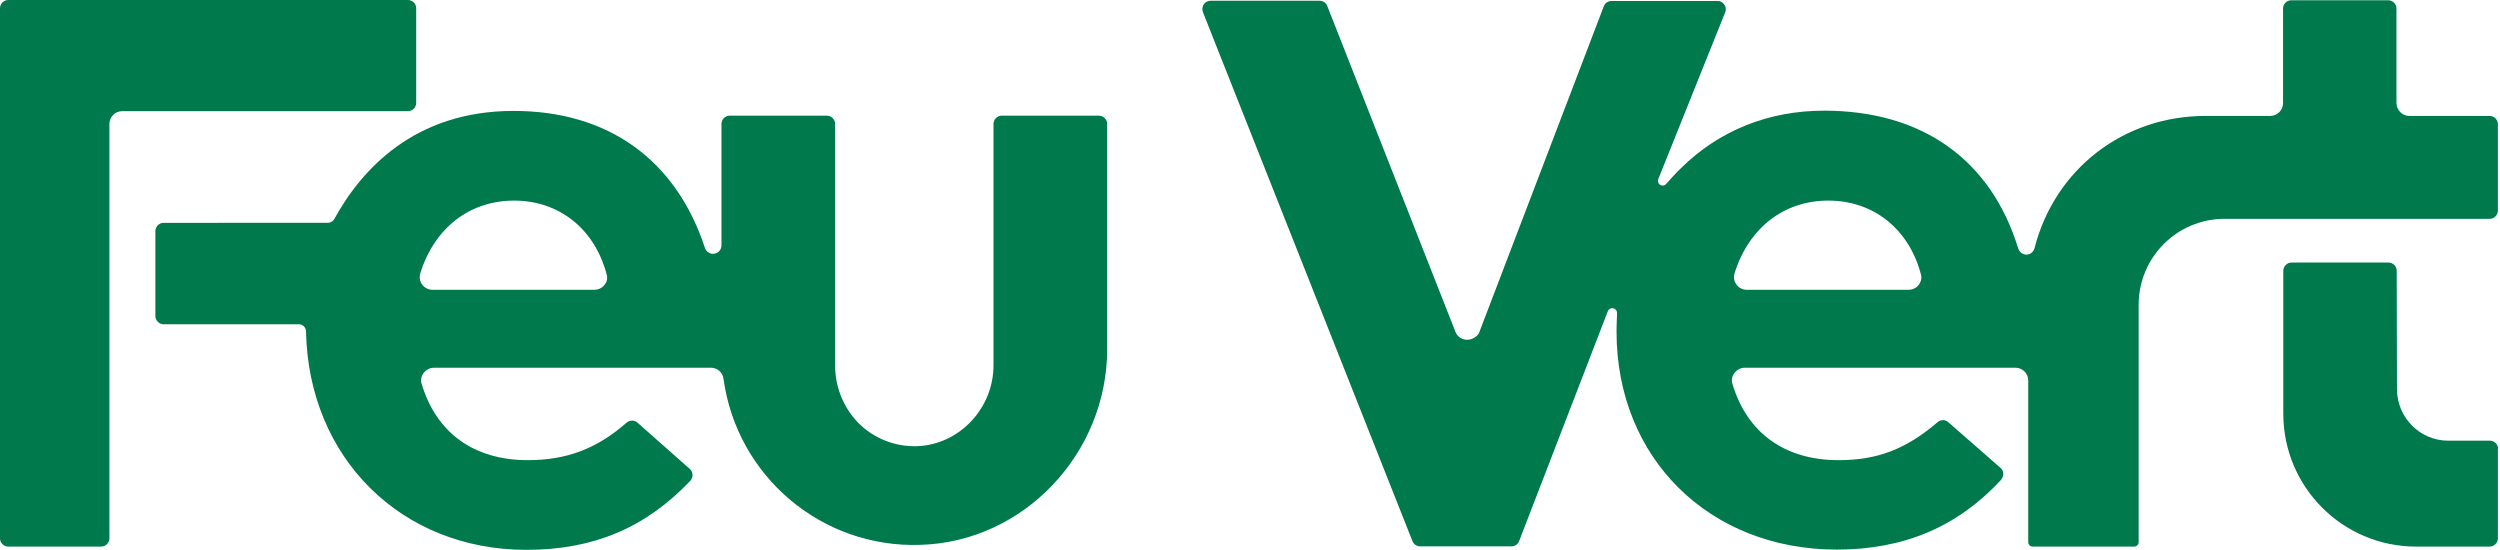
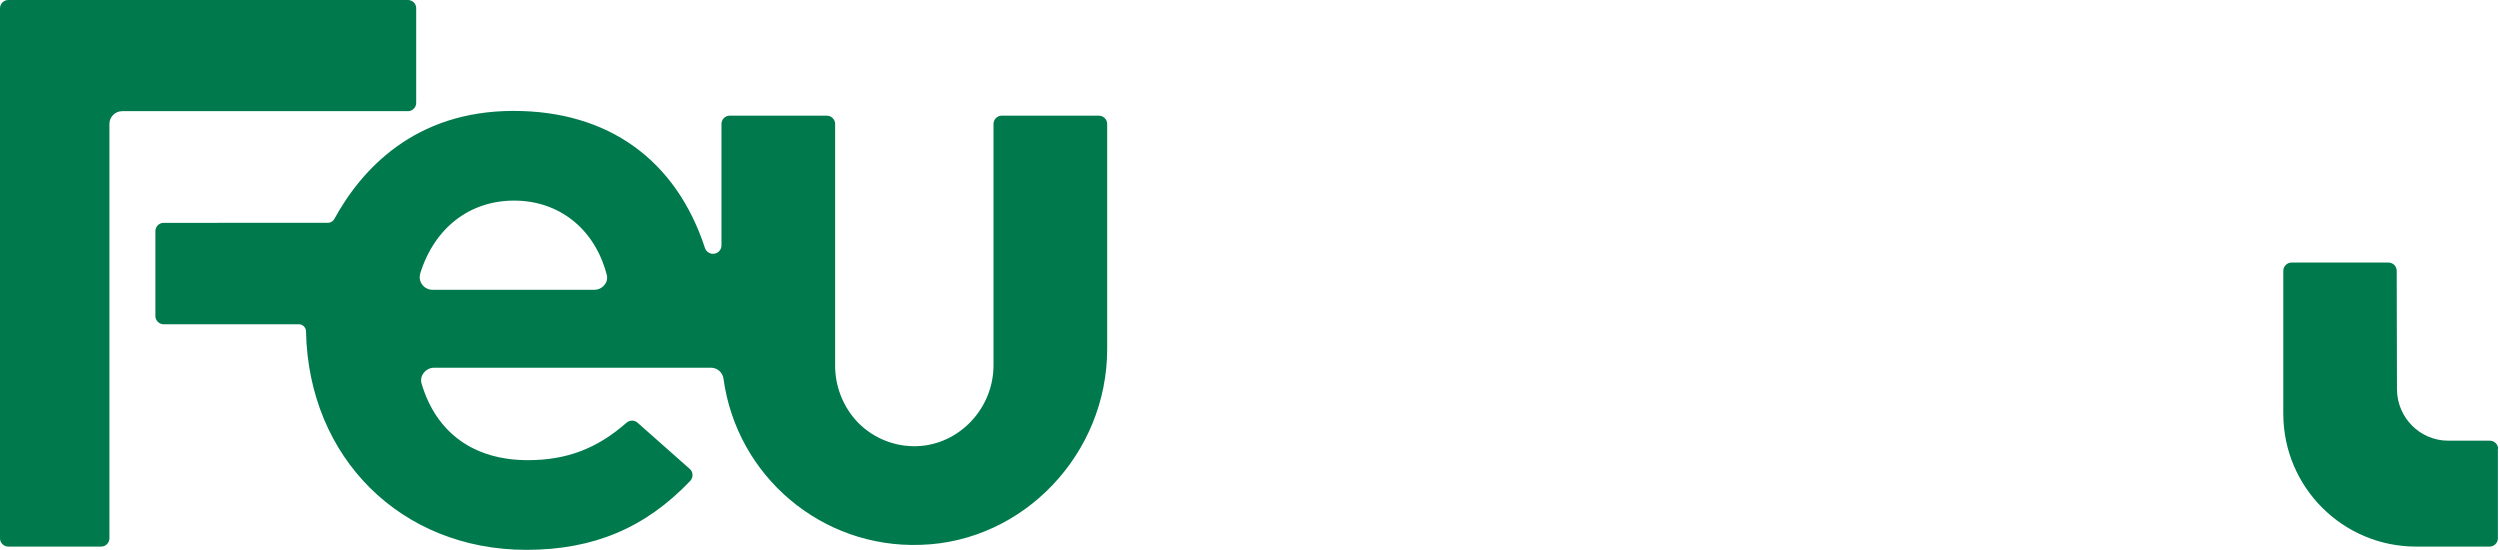
<svg xmlns="http://www.w3.org/2000/svg" xmlns:ns1="http://sodipodi.sourceforge.net/DTD/sodipodi-0.dtd" xmlns:ns2="http://www.inkscape.org/namespaces/inkscape" viewBox="0 0 227.169 50" id="svg10" ns1:docname="feuvert.50px.svg" width="227.169" height="50" ns2:version="1.2.1 (9c6d41e410, 2022-07-14)">
  <defs id="defs14" />
  <g id="g301" ns2:label="Feu vert" transform="scale(0.227)">
    <path fill="#00794d" d="m 1000,179.7 c 0,-1.8 -1.5,-3.3 -3.3,-3.3 H 980 c -11.3,0 -20.4,-9.2 -20.5,-20.5 l -0.1,-47.5 c 0,-1.8 -1.5,-3.3 -3.3,-3.3 h -38.8 c -1.8,0 -3.3,1.5 -3.3,3.3 v 57.2 c 0,29.4 23.8,53.2 53.2,53.2 h 29.4 c 1.8,0 3.3,-1.5 3.3,-3.3 v -35.8 z" id="path2" />
-     <path fill="#00794d" d="m 890.5,87.6 h 106.1 c 1.8,0 3.3,-1.5 3.3,-3.3 V 49.7 c 0,-1.8 -1.5,-3.3 -3.3,-3.3 h -32.2 c -2.8,0 -5,-2.3 -5.1,-5.1 V 3.4 c 0,-1.8 -1.5,-3.3 -3.3,-3.3 h -38.8 c -1.8,0 -3.3,1.5 -3.3,3.3 v 37.9 c 0,2.8 -2.3,5.1 -5.1,5.1 h -25.9 c -32.9,0 -60.4,21.3 -68.5,53 -0.5,1.8 -2.3,2.9 -4.1,2.4 -1.1,-0.3 -2,-1.1 -2.4,-2.3 C 797,63.9 769.4,44.3 730.2,44.3 c -22.2,0 -42,7.9 -57.3,23 0,0 -2.7,2.6 -5.9,6.3 -0.7,0.8 -1.9,0.9 -2.7,0.2 -0.6,-0.5 -0.8,-1.4 -0.5,-2.1 L 690.6,4.9 c 0.7,-1.7 -0.2,-3.6 -1.9,-4.3 -0.4,-0.2 -0.8,-0.2 -1.2,-0.2 h -42.4 c -1.4,0 -2.6,0.8 -3.1,2.1 l -50,130.9 c -1,1.6 -2.8,2.6 -4.7,2.6 -2.1,0 -4,-1.3 -4.7,-3.2 L 531.3,2.4 c -0.5,-1.3 -1.7,-2.1 -3.1,-2.1 h -43.6 c -1.8,0 -3.3,1.5 -3.3,3.3 0,0.4 0.1,0.8 0.2,1.2 l 83.9,211.8 c 0.5,1.3 1.7,2.1 3.1,2.1 H 605 c 1.4,0 2.6,-0.8 3.1,-2.1 l 35.5,-92 c 0.4,-1 1.5,-1.5 2.5,-1.1 0.8,0.3 1.2,1 1.2,1.9 -0.2,3.8 -0.2,7.3 -0.2,7.4 0,50.6 37.1,87.2 88.2,87.2 26.8,0 48.3,-9.1 65.7,-27.9 0.6,-0.7 0.9,-1.6 0.9,-2.5 0,-0.9 -0.4,-1.7 -1.1,-2.3 L 779.9,169 c -1.2,-1.1 -3.1,-1.1 -4.3,0 -12.6,10.8 -24.1,15.2 -39.6,15.2 -21.5,0 -36.6,-10.8 -42.5,-30.5 -0.5,-1.5 -0.2,-3.2 0.8,-4.4 1,-1.3 2.5,-2.1 4.1,-2.1 h 108.4 c 2.8,0 5.1,2.3 5.1,5.1 V 217 c 0,1 0.8,1.8 1.8,1.8 h 40.6 c 1,0 1.8,-0.8 1.8,-1.8 V 122.2 C 856,103.1 871.4,87.6 890.5,87.6 Z M 768.1,114 c -1,1.3 -2.5,2 -4.1,2 h -64.8 c -1.6,0 -3.2,-0.8 -4.1,-2.1 -1,-1.3 -1.2,-2.9 -0.8,-4.4 5.7,-18.3 19.8,-29.2 37.6,-29.2 18,0 32.2,11.3 37,29.4 0.5,1.5 0.1,3 -0.8,4.3 z" id="path4" />
    <path fill="#00794d" d="M 443.2,139.7 V 49.6 c 0,-1.8 -1.5,-3.3 -3.3,-3.3 H 401 c -1.8,0 -3.3,1.5 -3.3,3.3 v 96.6 c 0,17.3 -13.7,31.8 -30.6,32.4 -8.8,0.3 -17.4,-3.1 -23.6,-9.4 -6,-6.2 -9.3,-14.6 -9.2,-23.2 V 49.6 c 0,-1.8 -1.5,-3.3 -3.3,-3.3 h -38.9 c -1.8,0 -3.3,1.5 -3.3,3.3 v 48.6 c 0,1.9 -1.5,3.4 -3.4,3.4 -1.4,0 -2.7,-0.9 -3.2,-2.3 -11.6,-35.4 -38.8,-54.9 -76.6,-54.9 -39.8,0 -61,23.6 -71.8,43.3 -0.5,0.9 -1.5,1.5 -2.6,1.5 H 65.5 c -1.8,0 -3.3,1.5 -3.3,3.3 v 34 c 0,1.8 1.5,3.3 3.3,3.3 h 54.1 c 1.6,0 2.9,1.3 2.9,2.9 1,50.6 38.1,87.4 88.2,87.4 26.9,0 47.7,-8.8 65.6,-27.6 0.6,-0.7 1,-1.6 0.9,-2.5 0,-0.9 -0.4,-1.7 -1.1,-2.3 l -20.9,-18.5 c -1.2,-1.1 -3.1,-1.1 -4.4,0 -11.8,10.4 -24,15 -39.5,15 -21.5,0 -36.6,-10.8 -42.5,-30.5 -0.5,-1.5 -0.2,-3.2 0.8,-4.4 1,-1.3 2.5,-2.1 4.1,-2.1 h 110.9 c 2.5,0 4.6,1.8 5,4.3 5.3,39.2 39.4,68 78.9,66.6 41.2,-1.2 74.7,-36.4 74.7,-78.4 z M 242,114 c -1,1.3 -2.5,2 -4.1,2 h -64.8 c -1.6,0 -3.2,-0.8 -4.1,-2.1 -1,-1.3 -1.2,-2.9 -0.8,-4.4 5.7,-18.3 19.8,-29.2 37.6,-29.2 18,0 32.2,11.3 37,29.4 0.5,1.5 0.2,3.1 -0.8,4.3 z" id="path6" />
    <path fill="#00794d" d="M 163.3,0 H 3.3 C 1.5,0 0,1.5 0,3.3 v 212.2 c 0,1.8 1.5,3.3 3.3,3.3 h 37.2 c 1.8,0 3.3,-1.5 3.3,-3.3 V 49.6 c 0,-2.8 2.3,-5.1 5.1,-5.1 h 114.4 c 1.8,0 3.3,-1.5 3.3,-3.3 V 3.2 C 166.6,1.5 165.1,0 163.3,0 Z" id="path8" />
  </g>
</svg>